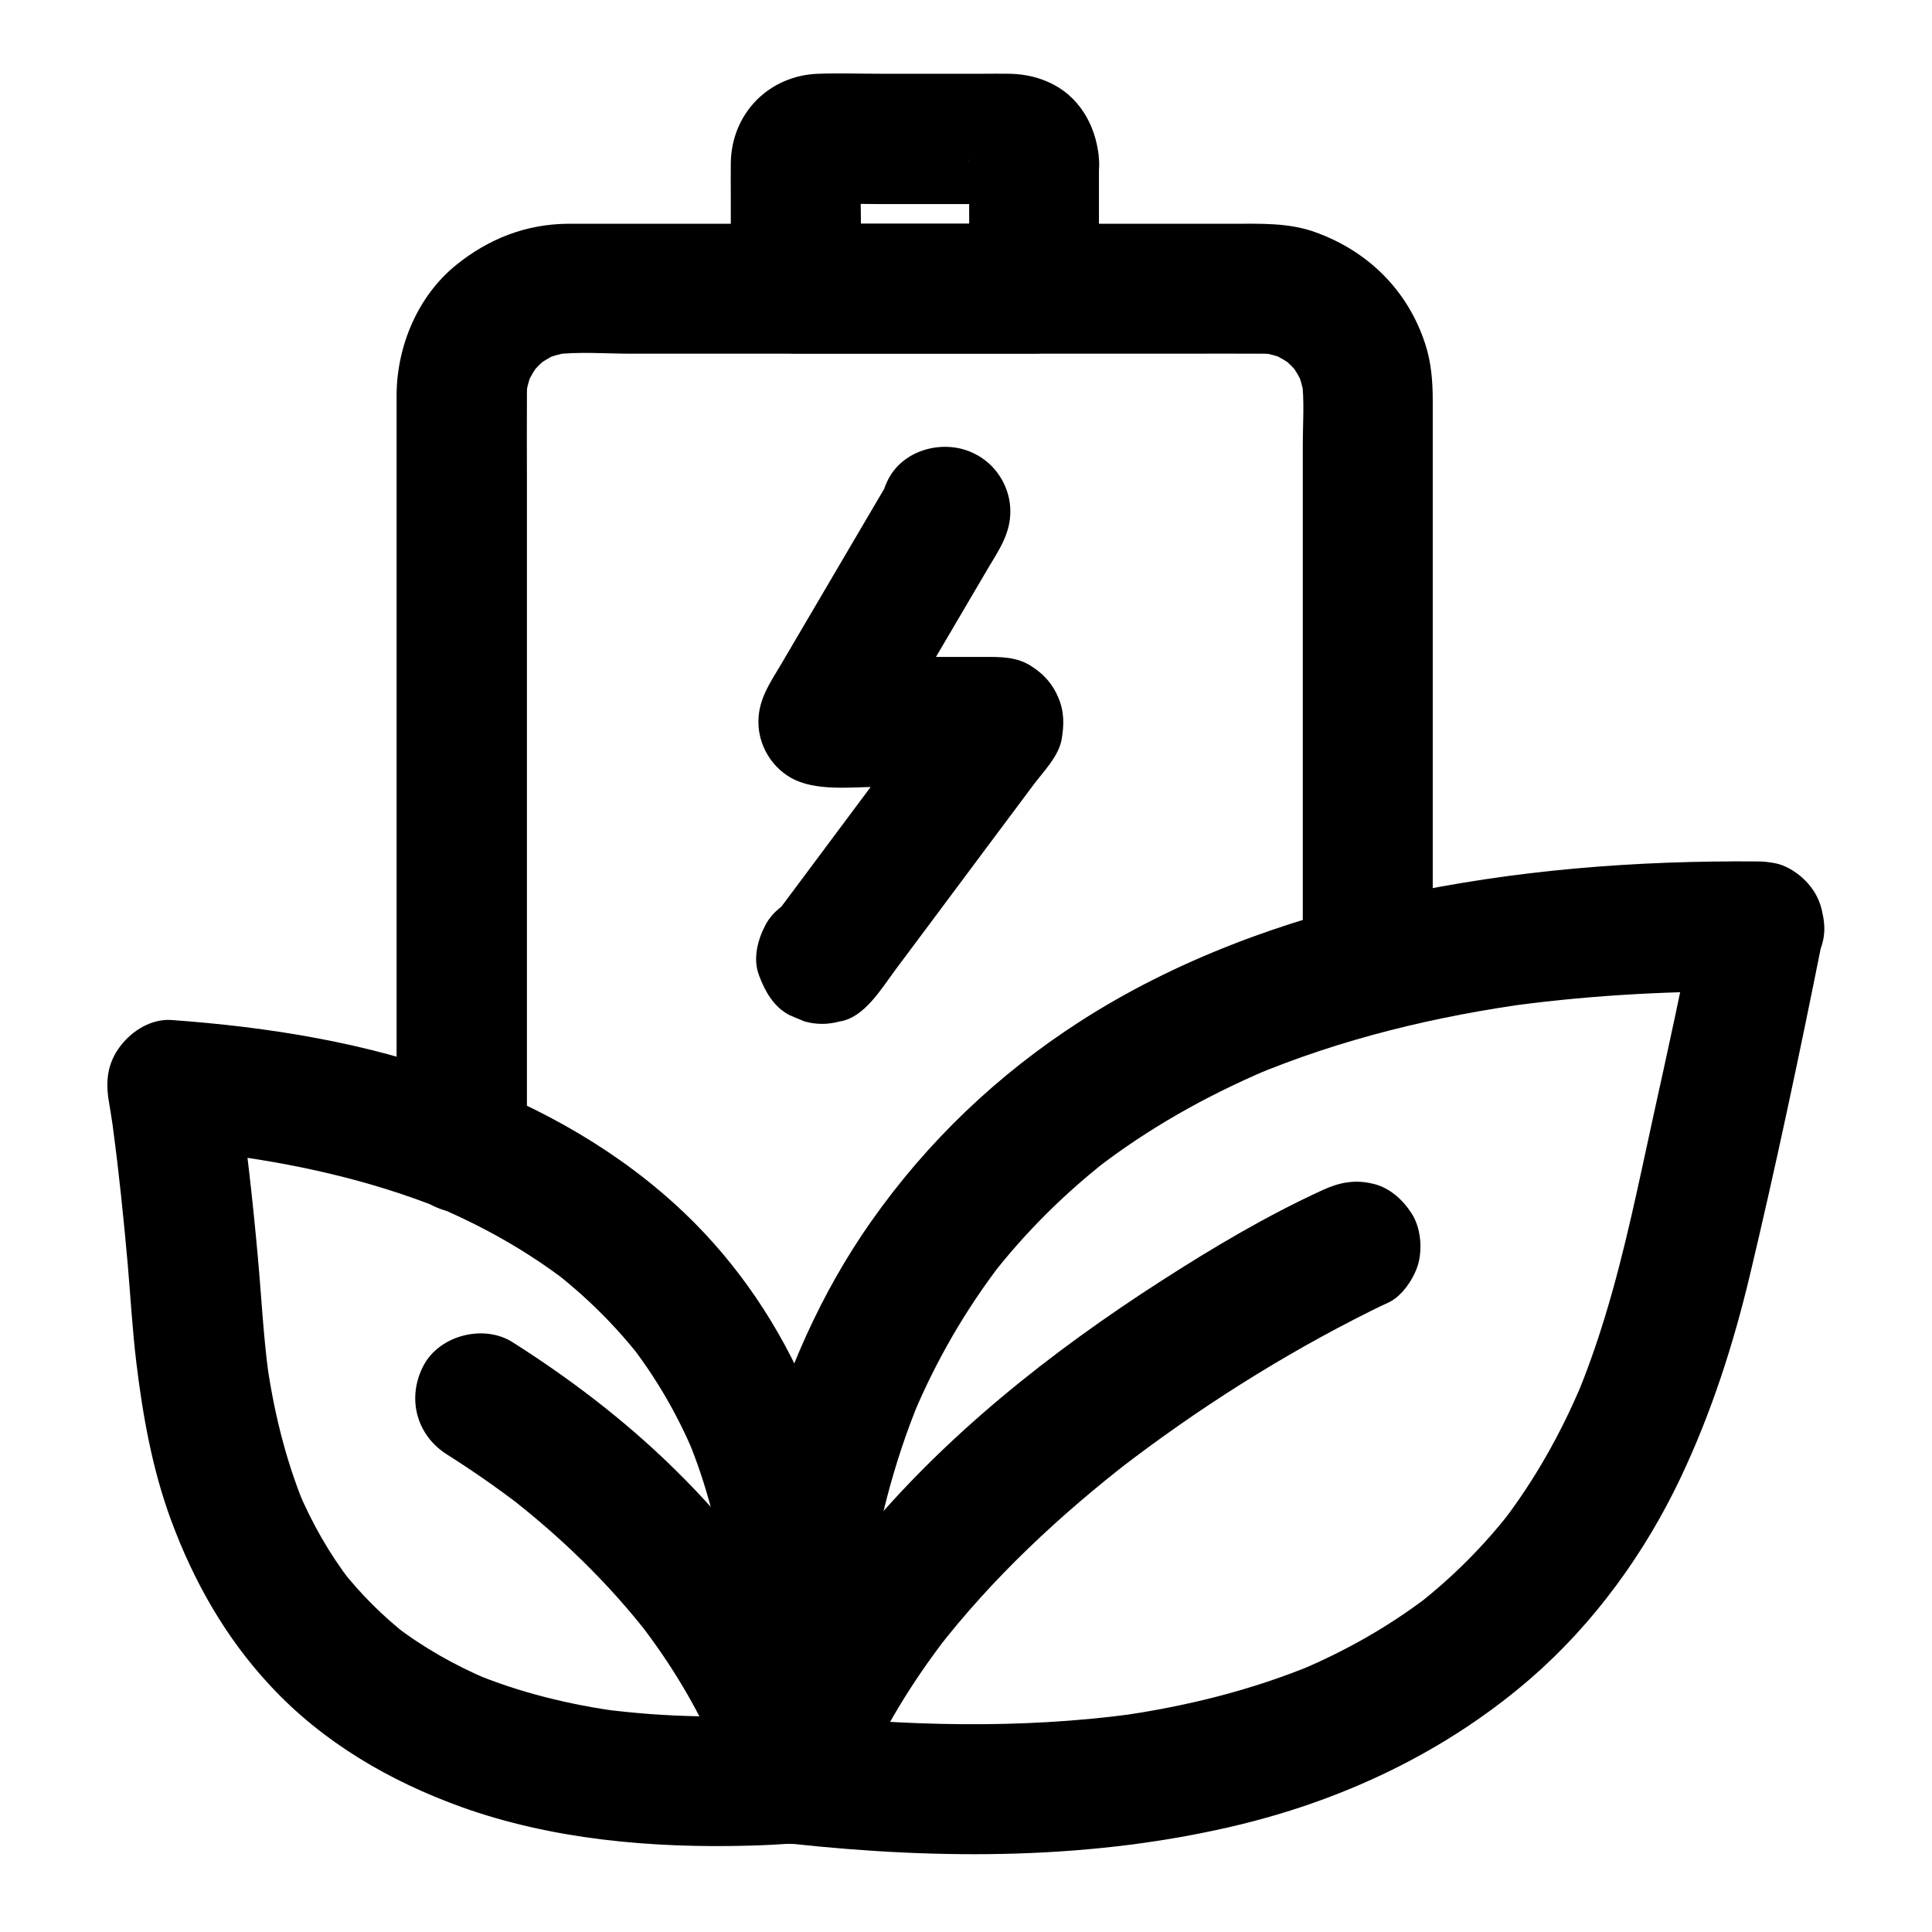
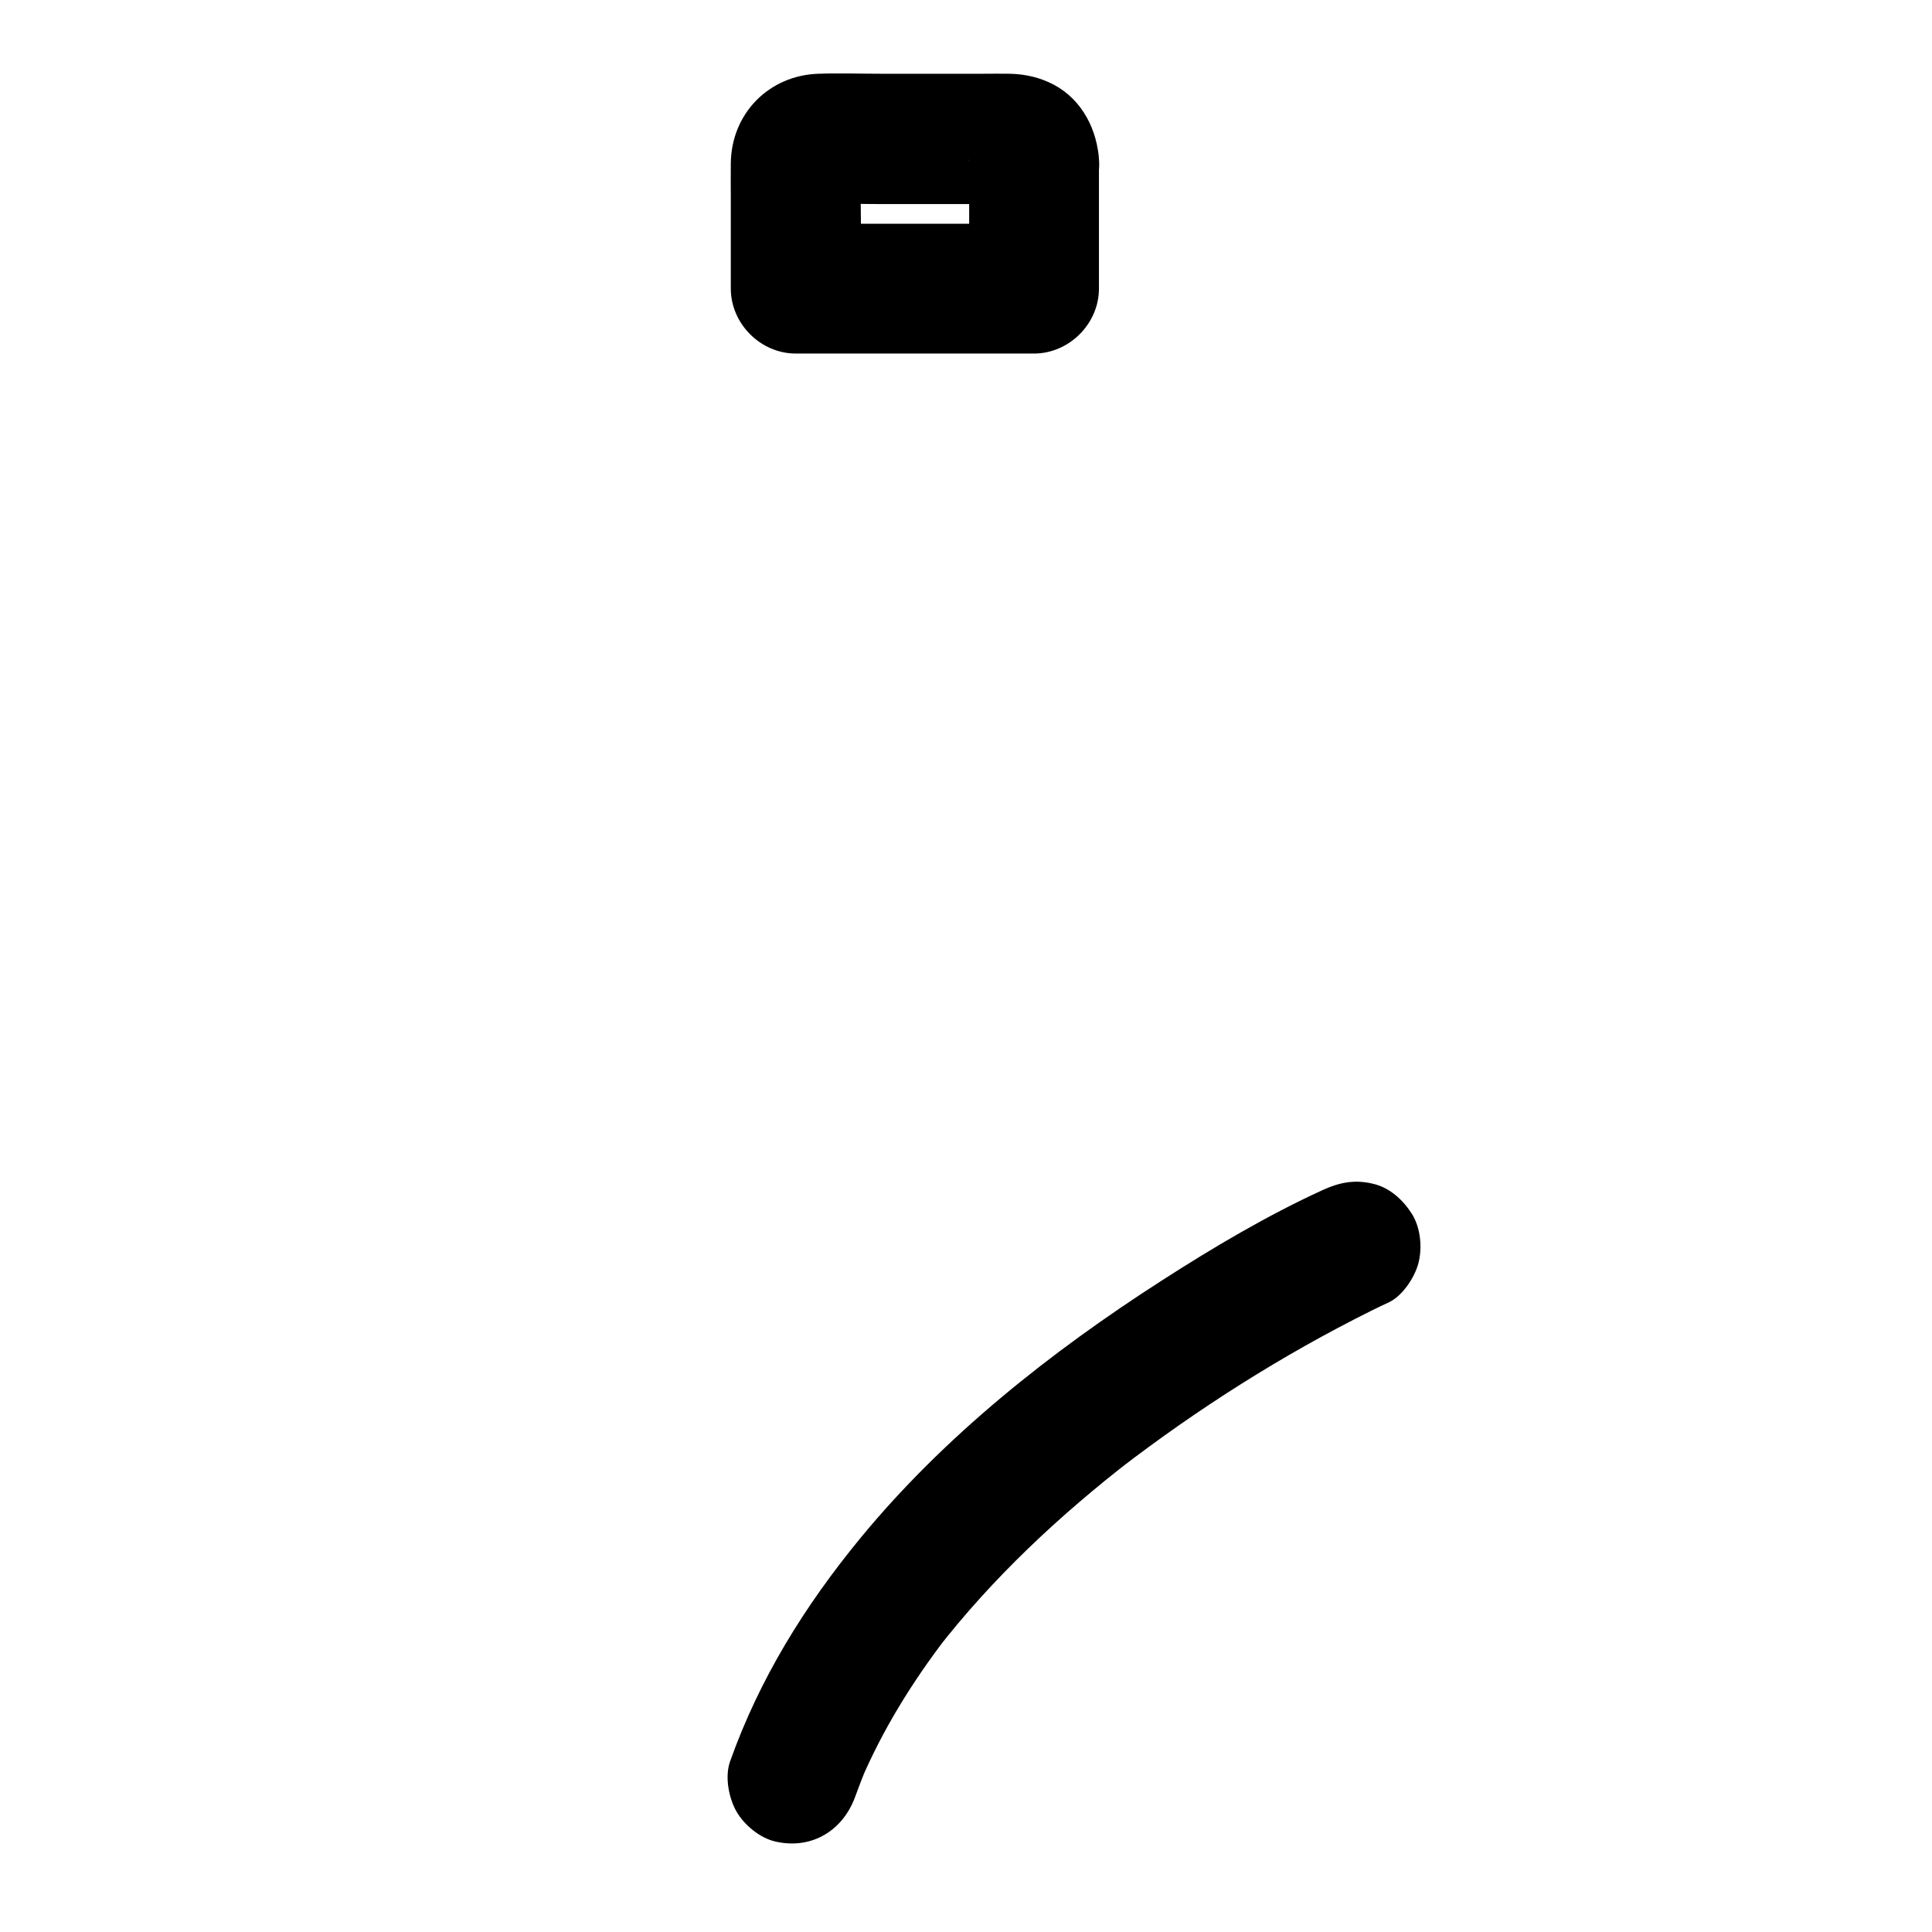
<svg xmlns="http://www.w3.org/2000/svg" fill="#000000" width="800px" height="800px" version="1.1" viewBox="144 144 512 512">
  <g>
-     <path d="m283.64 448.12v-20.223-48.414-58.254-49.789c0-7.676-0.051-15.301 0-22.977 0-1.426 0.098-2.805 0.297-4.184-0.195 1.523-0.395 3.051-0.641 4.574 0.395-2.41 1.031-4.676 1.969-6.938-0.59 1.379-1.18 2.754-1.723 4.133 0.984-2.164 2.164-4.184 3.59-6.051-0.887 1.18-1.77 2.312-2.707 3.492 1.477-1.871 3.102-3.492 4.969-4.969-1.18 0.887-2.312 1.77-3.492 2.707 1.871-1.426 3.887-2.609 6.051-3.59-1.379 0.59-2.754 1.18-4.133 1.723 2.262-0.934 4.527-1.574 6.938-1.969-1.523 0.195-3.051 0.395-4.574 0.641 6.938-0.934 14.27-0.297 21.207-0.297h44.625 54.27 46.789c7.133 0 14.316-0.051 21.453 0 1.379 0 2.805 0.098 4.184 0.297-1.523-0.195-3.051-0.395-4.574-0.641 2.41 0.395 4.676 1.031 6.938 1.969-1.379-0.59-2.754-1.18-4.133-1.723 2.164 0.984 4.184 2.164 6.051 3.59-1.18-0.887-2.312-1.77-3.492-2.707 1.871 1.477 3.492 3.102 4.969 4.969-0.887-1.18-1.77-2.312-2.707-3.492 1.426 1.871 2.609 3.887 3.59 6.051-0.59-1.379-1.18-2.754-1.723-4.133 0.934 2.262 1.574 4.527 1.969 6.938-0.195-1.523-0.395-3.051-0.641-4.574 0.789 5.805 0.297 11.957 0.297 17.762v36.211 83.395 19.141c0 9.004 7.922 17.613 17.219 17.219 9.348-0.395 17.219-7.578 17.219-17.219v-48.07-80.441-22.141c0-5.019-0.395-10.137-1.969-14.906-4.574-14.219-15.152-24.648-29.078-29.668-7.133-2.609-14.762-2.262-22.238-2.262h-27.453-81.379-62.289-4.82c-11.121 0.098-20.961 3.984-29.52 10.875-10.137 8.168-15.695 21.305-15.844 34.195v3.102 55.793 83.246 54.809 2.707c0 9.004 7.922 17.613 17.219 17.219 9.449-0.348 17.32-7.484 17.32-17.125z" />
    <path d="m400.84 186.77v33.75c5.758-5.758 11.465-11.465 17.219-17.219h-55.301-7.824c5.758 5.758 11.465 11.465 17.219 17.219v-17.121c0-5.758-0.297-11.562 0.051-17.27-0.195 1.523-0.395 3.051-0.641 4.574 0.098-0.641 0.246-1.18 0.492-1.82-0.59 1.379-1.18 2.754-1.723 4.133 0.148-0.395 0.395-0.738 0.641-1.031-0.887 1.18-1.77 2.312-2.707 3.492 0.395-0.492 0.789-0.887 1.277-1.277-1.18 0.887-2.312 1.77-3.492 2.707 0.344-0.246 0.688-0.441 1.031-0.641-1.379 0.59-2.754 1.18-4.133 1.723 0.641-0.246 1.133-0.395 1.82-0.492-1.523 0.195-3.051 0.395-4.574 0.641 5.902-0.297 11.906-0.051 17.859-0.051h27.848c2.262 0 4.527-0.098 6.84 0.051-1.523-0.195-3.051-0.395-4.574-0.641 0.641 0.098 1.18 0.246 1.82 0.492-1.379-0.59-2.754-1.18-4.133-1.723 0.395 0.148 0.738 0.395 1.031 0.641-1.18-0.887-2.312-1.77-3.492-2.707 0.492 0.395 0.887 0.789 1.277 1.277-0.887-1.18-1.77-2.312-2.707-3.492 0.246 0.344 0.441 0.688 0.641 1.031-0.59-1.379-1.18-2.754-1.723-4.133 0.246 0.641 0.395 1.133 0.492 1.82-0.195-1.523-0.395-3.051-0.641-4.574 0.055 0.246 0.105 0.441 0.105 0.641 0.492 9.004 7.578 17.664 17.219 17.219 8.906-0.395 17.762-7.578 17.219-17.219-0.441-8.316-4.43-16.285-12.004-20.32-3.641-1.918-7.477-2.805-11.609-2.902-2.363-0.051-4.723 0-7.133 0h-26.961c-5.559 0-11.168-0.195-16.727 0-13.086 0.441-22.977 10.527-23.172 23.617-0.051 3.102 0 6.199 0 9.25v24.059c0 9.297 7.871 17.219 17.219 17.219h55.301 7.824c9.297 0 17.219-7.871 17.219-17.219v-33.75c0-9.004-7.922-17.613-17.219-17.219-9.305 0.488-17.176 7.621-17.176 17.266z" />
-     <path d="m385.68 294.37c0.051 0.051 0.148 0.098 0.195 0.098-2.856-4.969-5.707-9.891-8.512-14.859v0.246c0.789-2.902 1.574-5.805 2.363-8.707-9.594 16.285-19.141 32.621-28.734 48.906-2.856 4.82-6.004 9.25-6.004 15.152-0.051 6.051 3.297 11.855 8.512 14.859 6.543 3.789 16.234 2.461 23.566 2.461h25.438 6.051c-2.902-0.789-5.805-1.574-8.707-2.363 0.051 0.051 0.148 0.098 0.195 0.148-2.656-6.496-5.266-12.988-7.922-19.434 0 0.098-0.051 0.148-0.051 0.246 0.59-1.379 1.18-2.754 1.723-4.133-13.629 18.254-27.207 36.508-40.836 54.758-1.918 2.559-3.789 5.066-5.707 7.625 3.445-2.656 6.84-5.266 10.281-7.922-0.098 0-0.195 0.051-0.297 0.051 7.086 3.984 14.121 8.02 21.207 12.004-0.051-0.098-0.051-0.195-0.098-0.297-1.672-4.328-3.789-7.871-7.922-10.281-3.691-2.164-9.152-3.102-13.285-1.723-4.184 1.328-8.168 3.938-10.281 7.922-2.066 3.887-3.394 9.004-1.723 13.285 0.051 0.098 0.051 0.195 0.098 0.297 1.574 4.133 3.836 8.117 7.922 10.281 1.379 0.59 2.754 1.18 4.133 1.723 3.051 0.836 6.102 0.836 9.152 0 6.496-0.934 10.973-8.461 14.762-13.578 3.691-4.922 7.332-9.84 11.02-14.762 8.562-11.465 17.074-22.926 25.633-34.34 2.559-3.445 6.691-7.578 7.477-12.004 0.688-3.938 0.738-7.43-0.887-11.219-1.477-3.543-3.789-6.102-7.035-8.215-3.984-2.609-8.316-2.508-12.742-2.508h-10.824-25.438-6.051c2.902 0.789 5.805 1.574 8.707 2.363-0.051-0.051-0.148-0.098-0.195-0.098 2.856 4.969 5.707 9.891 8.512 14.859v-0.246c-0.789 2.902-1.574 5.805-2.363 8.707 9.594-16.285 19.141-32.621 28.734-48.906 2.856-4.82 6.004-9.25 6.004-15.152 0.051-6.051-3.297-11.855-8.512-14.859-0.051-0.051-0.148-0.098-0.195-0.098-7.773-4.527-19.188-2.066-23.566 6.199-4.324 8.211-2.16 18.688 6.203 23.512z" />
-     <path d="m354 598.23c-16.727 1.082-33.555 0.934-50.234-1.277 1.523 0.195 3.051 0.395 4.574 0.641-13.383-1.82-26.617-5.019-39.113-10.234 1.379 0.59 2.754 1.18 4.133 1.723-8.809-3.738-17.172-8.461-24.746-14.27 1.18 0.887 2.312 1.77 3.492 2.707-6.691-5.215-12.645-11.168-17.859-17.859 0.887 1.18 1.77 2.312 2.707 3.492-5.707-7.43-10.332-15.598-13.973-24.207 0.59 1.379 1.18 2.754 1.723 4.133-5.215-12.695-8.363-25.98-10.184-39.461 0.195 1.523 0.395 3.051 0.641 4.574-1.379-10.184-1.871-20.516-2.805-30.75-1.328-14.809-2.953-29.57-5.117-44.23-0.297-2.066-0.59-4.133-0.984-6.199-5.512 7.281-11.07 14.516-16.582 21.797 6.641 0.492 13.285 1.133 19.926 2.016-1.523-0.195-3.051-0.395-4.574-0.641 20.367 2.754 40.441 7.527 59.383 15.547-1.379-0.59-2.754-1.18-4.133-1.723 12.055 5.164 23.469 11.609 33.898 19.582-1.18-0.887-2.312-1.77-3.492-2.707 8.609 6.691 16.383 14.367 23.074 22.926-0.887-1.18-1.77-2.312-2.707-3.492 6.84 8.855 12.449 18.5 16.777 28.781-0.59-1.379-1.18-2.754-1.723-4.133 5.266 12.594 8.562 25.781 10.383 39.312-0.195-1.523-0.395-3.051-0.641-4.574 0.887 6.594 1.477 13.234 1.77 19.875 0.297 6.148-0.738 12.547-0.984 18.695-0.195 5.656-0.297 11.414 0 17.074 0.492 9.004 7.578 17.664 17.219 17.219 8.906-0.395 17.762-7.578 17.219-17.219-0.246-4.184-0.195-8.414-0.098-12.645 0.098-4.723 0.297-9.398 0.59-14.121 0.195-2.707 0.543-5.512 0.543-8.215-0.051-2.902-0.297-5.805-0.543-8.66-1.625-20.074-5.312-39.41-13.188-57.957-7.676-18.156-18.746-34.734-33.062-48.363-17.121-16.285-37.688-27.848-59.73-36.016-24.305-9.055-50.281-13.188-76.062-15.055-5.312-0.395-10.43 2.754-13.531 6.789-3.543 4.574-4.082 9.398-3.102 15.008 0.641 3.738 1.18 7.477 1.672 11.219-0.195-1.523-0.395-3.051-0.641-4.574 1.625 12.055 2.856 24.207 3.938 36.359 0.738 8.609 1.23 17.27 2.262 25.879 1.723 14.219 4.231 28.34 9.199 41.82 6.051 16.383 14.562 31.391 26.566 44.184 13.824 14.809 31.539 25.094 50.43 31.883 24.109 8.66 50.625 10.922 76.113 10.234 3.789-0.098 7.625-0.297 11.414-0.543 4.574-0.297 8.855-1.723 12.152-5.066 3-3 5.215-7.871 5.066-12.152-0.227-8.762-7.41-17.766-17.055-17.125z" />
-     <path d="m593.75 384.94c-3.59 18.254-7.527 36.457-11.562 54.66-3.887 17.762-7.477 35.719-12.793 53.137-2.312 7.578-4.922 15.055-8.02 22.336 0.59-1.379 1.18-2.754 1.723-4.133-5.512 13.039-12.496 25.484-21.156 36.703 0.887-1.18 1.77-2.312 2.707-3.492-7.379 9.543-15.941 18.105-25.484 25.484 1.18-0.887 2.312-1.77 3.492-2.707-10.383 7.969-21.844 14.465-33.898 19.582 1.379-0.59 2.754-1.18 4.133-1.723-17.121 7.184-35.227 11.609-53.578 14.121 1.523-0.195 3.051-0.395 4.574-0.641-29.816 3.984-60.074 3.148-89.887-0.098 5.758 5.758 11.465 11.465 17.219 17.219 0.688-5.215 0.934-10.48 1.133-15.742 0.195-5.656 0.195-11.316-0.051-16.926-0.195-5.758 0.984-11.809 1.723-17.516-0.195 1.523-0.395 3.051-0.641 4.574 2.609-18.941 7.086-37.492 14.465-55.152-0.59 1.379-1.18 2.754-1.723 4.133 6.004-14.27 13.777-27.699 23.223-40-0.887 1.18-1.77 2.312-2.707 3.492 9.055-11.66 19.531-22.043 31.145-31.094-1.18 0.887-2.312 1.77-3.492 2.707 13.922-10.773 29.324-19.434 45.512-26.32-1.379 0.59-2.754 1.18-4.133 1.723 23.762-9.988 49.004-16.039 74.488-19.484-1.523 0.195-3.051 0.395-4.574 0.641 21.453-2.856 43.051-3.887 64.648-3.691 9.004 0.098 17.613-7.969 17.219-17.219-0.441-9.398-7.578-17.121-17.219-17.219-32.422-0.297-65.094 2.215-96.824 9.152-29.125 6.394-57.957 17.023-83.148 33.211-21.797 14.023-40.492 31.832-55.398 53.039-13.332 18.941-22.926 40.738-28.93 63.074-4.281 15.988-6.594 32.52-8.117 48.953-0.344 3.691 0.051 7.527 0.051 11.219 0 3.394-0.051 6.789-0.195 10.137-0.148 4.184-0.441 8.363-0.887 12.547-0.051 0.59-0.148 1.18-0.195 1.77-0.492 3.887 2.262 9.645 5.066 12.152 3.543 3.297 7.379 4.527 12.152 5.066 39.508 4.281 80.195 4.328 118.96-5.117 28.242-6.887 54.859-19.633 76.898-38.719 16.727-14.516 30.16-33.062 39.656-53.039 8.215-17.32 14.07-35.523 18.5-54.168 6.789-28.535 12.891-57.316 18.648-86.051 0.098-0.492 0.195-0.984 0.297-1.477 0.887-4.574 0.688-9.152-1.723-13.285-2.066-3.59-6.199-6.988-10.281-7.922-8.375-1.871-19.152 2.656-21.02 12.102z" />
    <path d="m494.51 459.38c-14.809 6.789-28.98 15.203-42.605 23.961-29.422 18.895-57.664 41.23-79.949 68.34-14.711 17.91-26.715 37.246-34.488 59.137-1.426 4.035-0.344 9.691 1.723 13.285 2.066 3.59 6.199 6.988 10.281 7.922 9.645 2.215 17.957-2.902 21.207-12.004 0.984-2.707 2.016-5.363 3.102-8.02-0.59 1.379-1.18 2.754-1.723 4.133 5.805-13.676 13.676-26.371 22.73-38.18-0.887 1.18-1.77 2.312-2.707 3.492 14.859-19.238 32.766-35.918 51.906-50.727-1.18 0.887-2.312 1.77-3.492 2.707 20.812-16.039 43.297-30.309 66.812-42.016 1.523-0.738 3.051-1.523 4.625-2.215 3.691-1.672 6.887-6.543 7.922-10.281 1.133-4.133 0.641-9.594-1.723-13.285-2.363-3.691-5.902-6.938-10.281-7.922-4.879-1.18-8.91-0.344-13.34 1.672z" />
-     <path d="m370.58 610.87c-1.672-8.809-5.707-17.516-9.543-25.484-9.348-19.484-23.027-37.145-38.426-52.203-12.941-12.695-27.504-23.812-42.805-33.504-7.625-4.82-19.336-1.82-23.566 6.199-4.477 8.512-1.969 18.402 6.199 23.566 6.691 4.231 13.137 8.707 19.434 13.531-1.18-0.887-2.312-1.77-3.492-2.707 14.07 10.875 26.961 23.32 37.883 37.441-0.887-1.18-1.77-2.312-2.707-3.492 8.168 10.629 15.203 22.141 20.418 34.488-0.59-1.379-1.18-2.754-1.723-4.133 2.066 4.969 4.133 10.137 5.117 15.449 0.738 4.035 4.477 8.266 7.922 10.281 3.691 2.164 9.152 3.102 13.285 1.723 4.184-1.328 8.168-3.938 10.281-7.922 2.262-4.281 2.656-8.512 1.723-13.234z" />
  </g>
</svg>